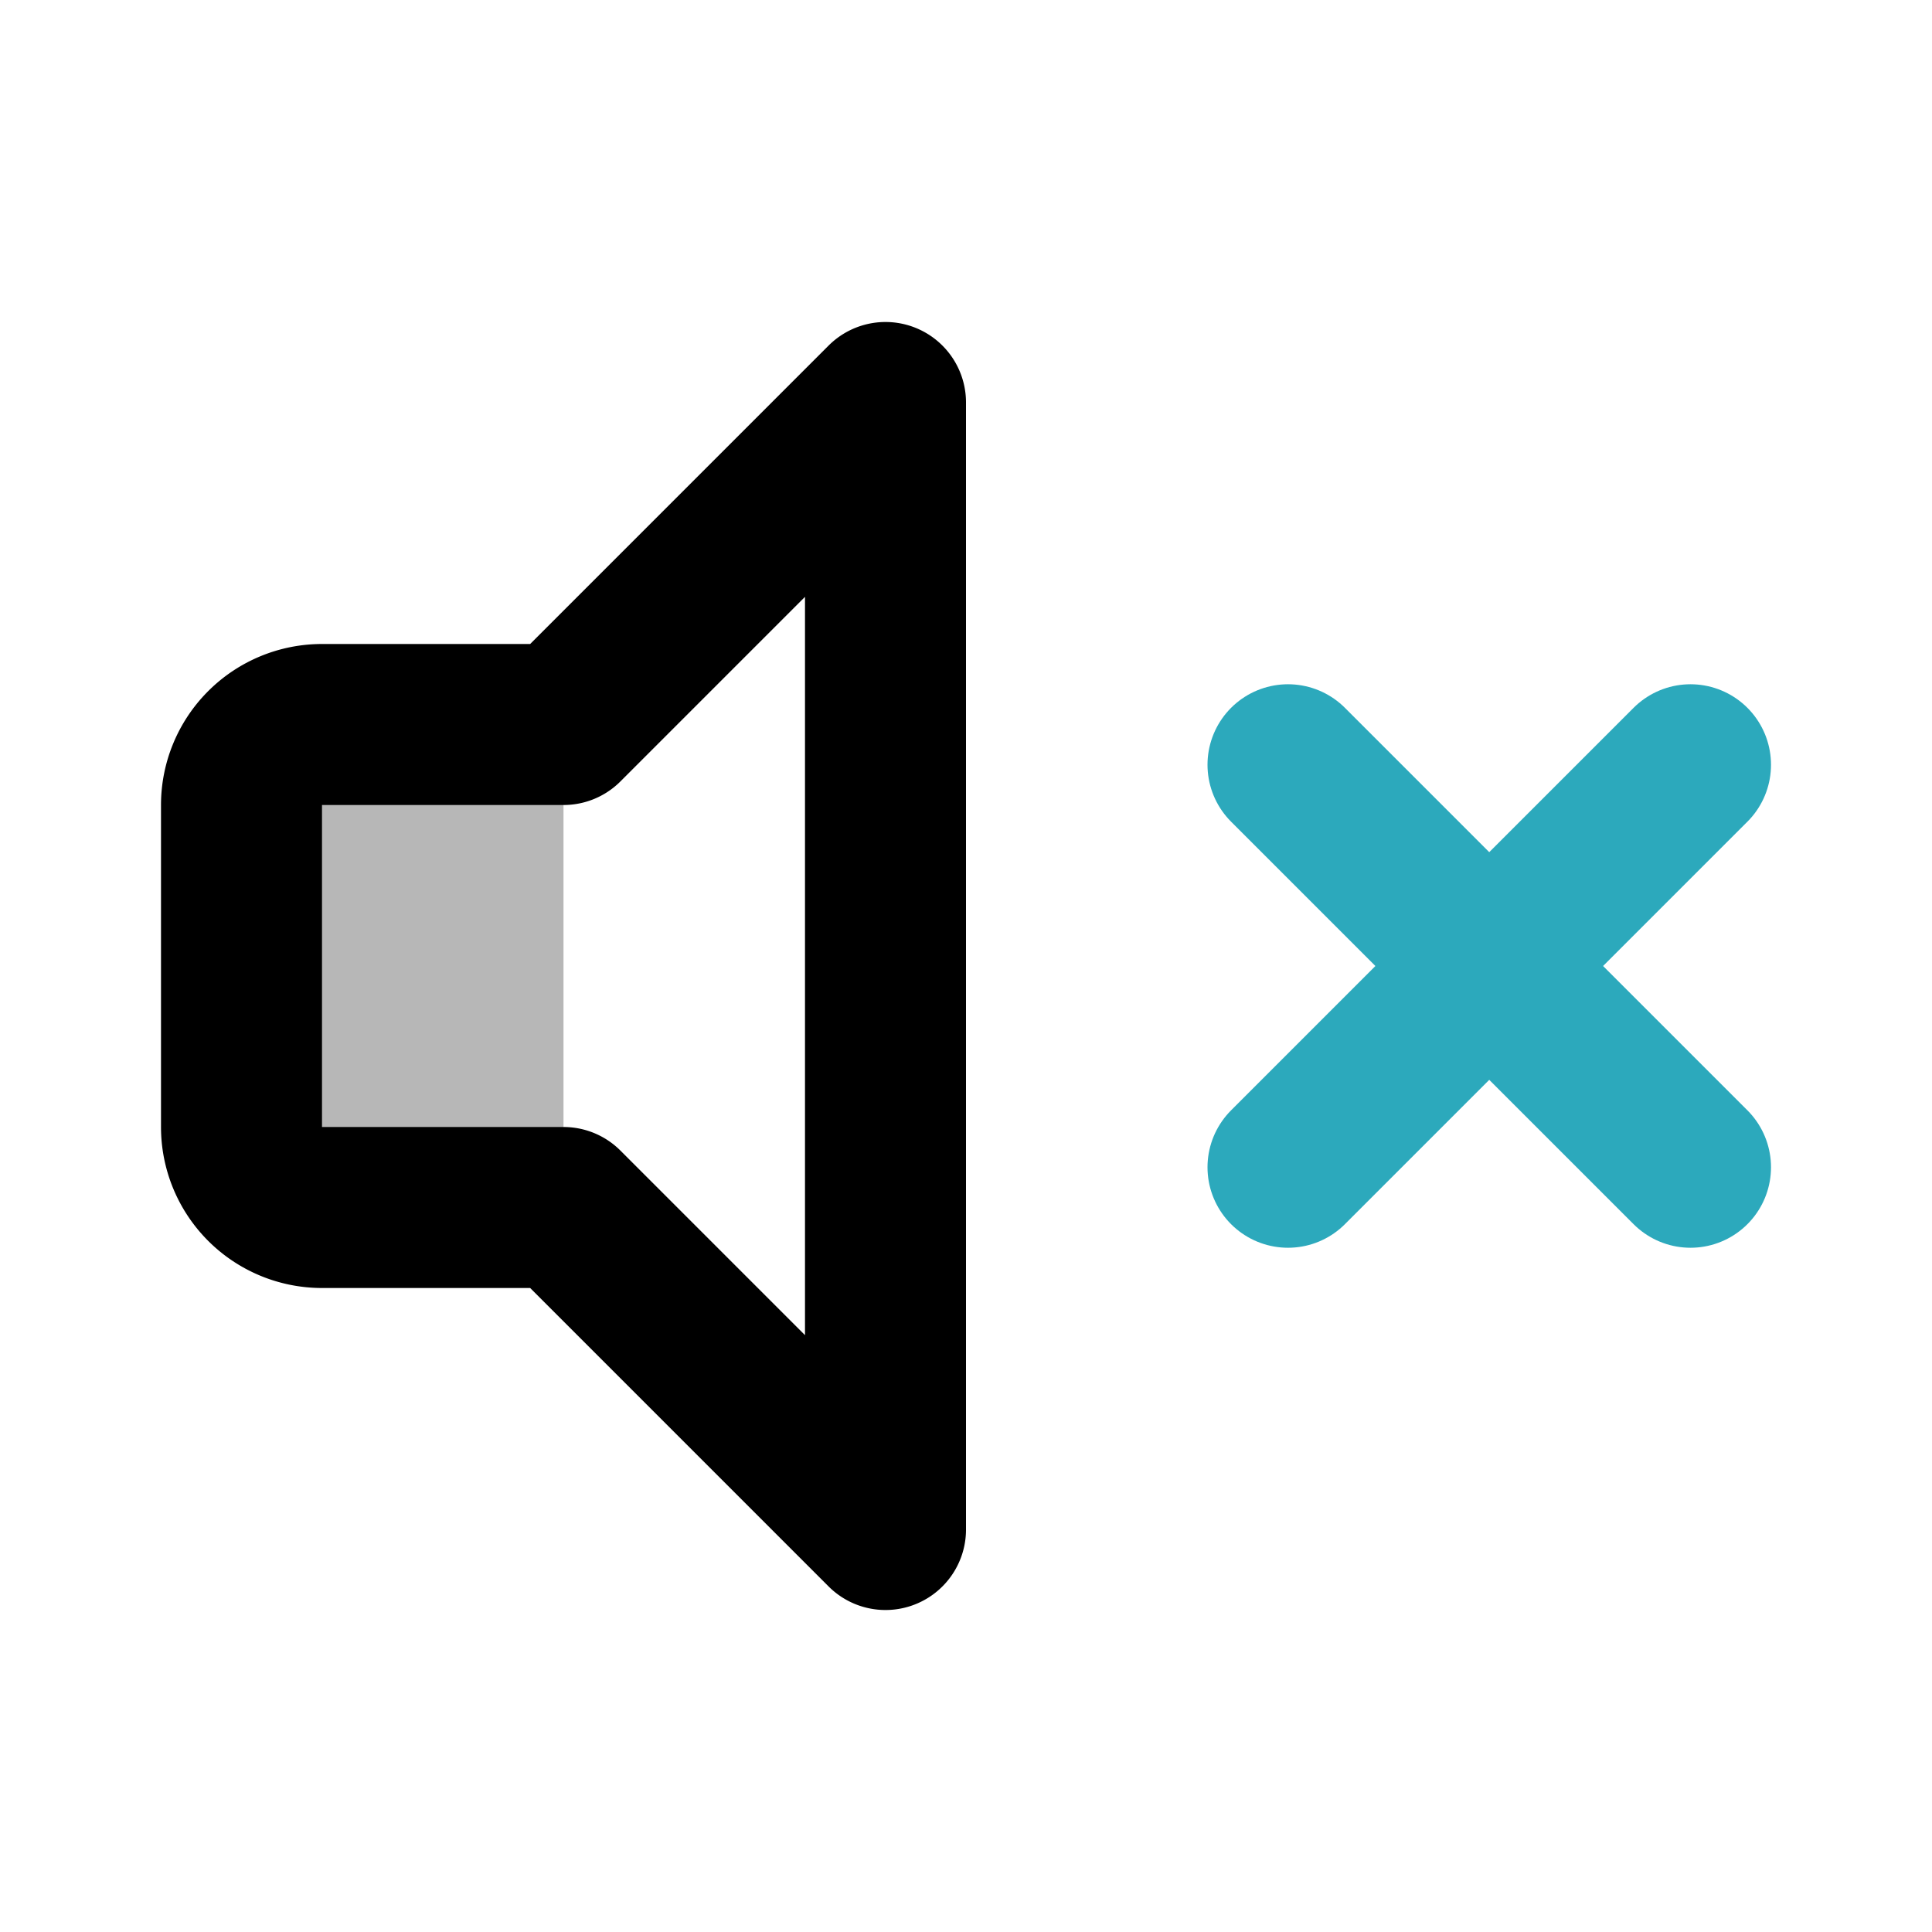
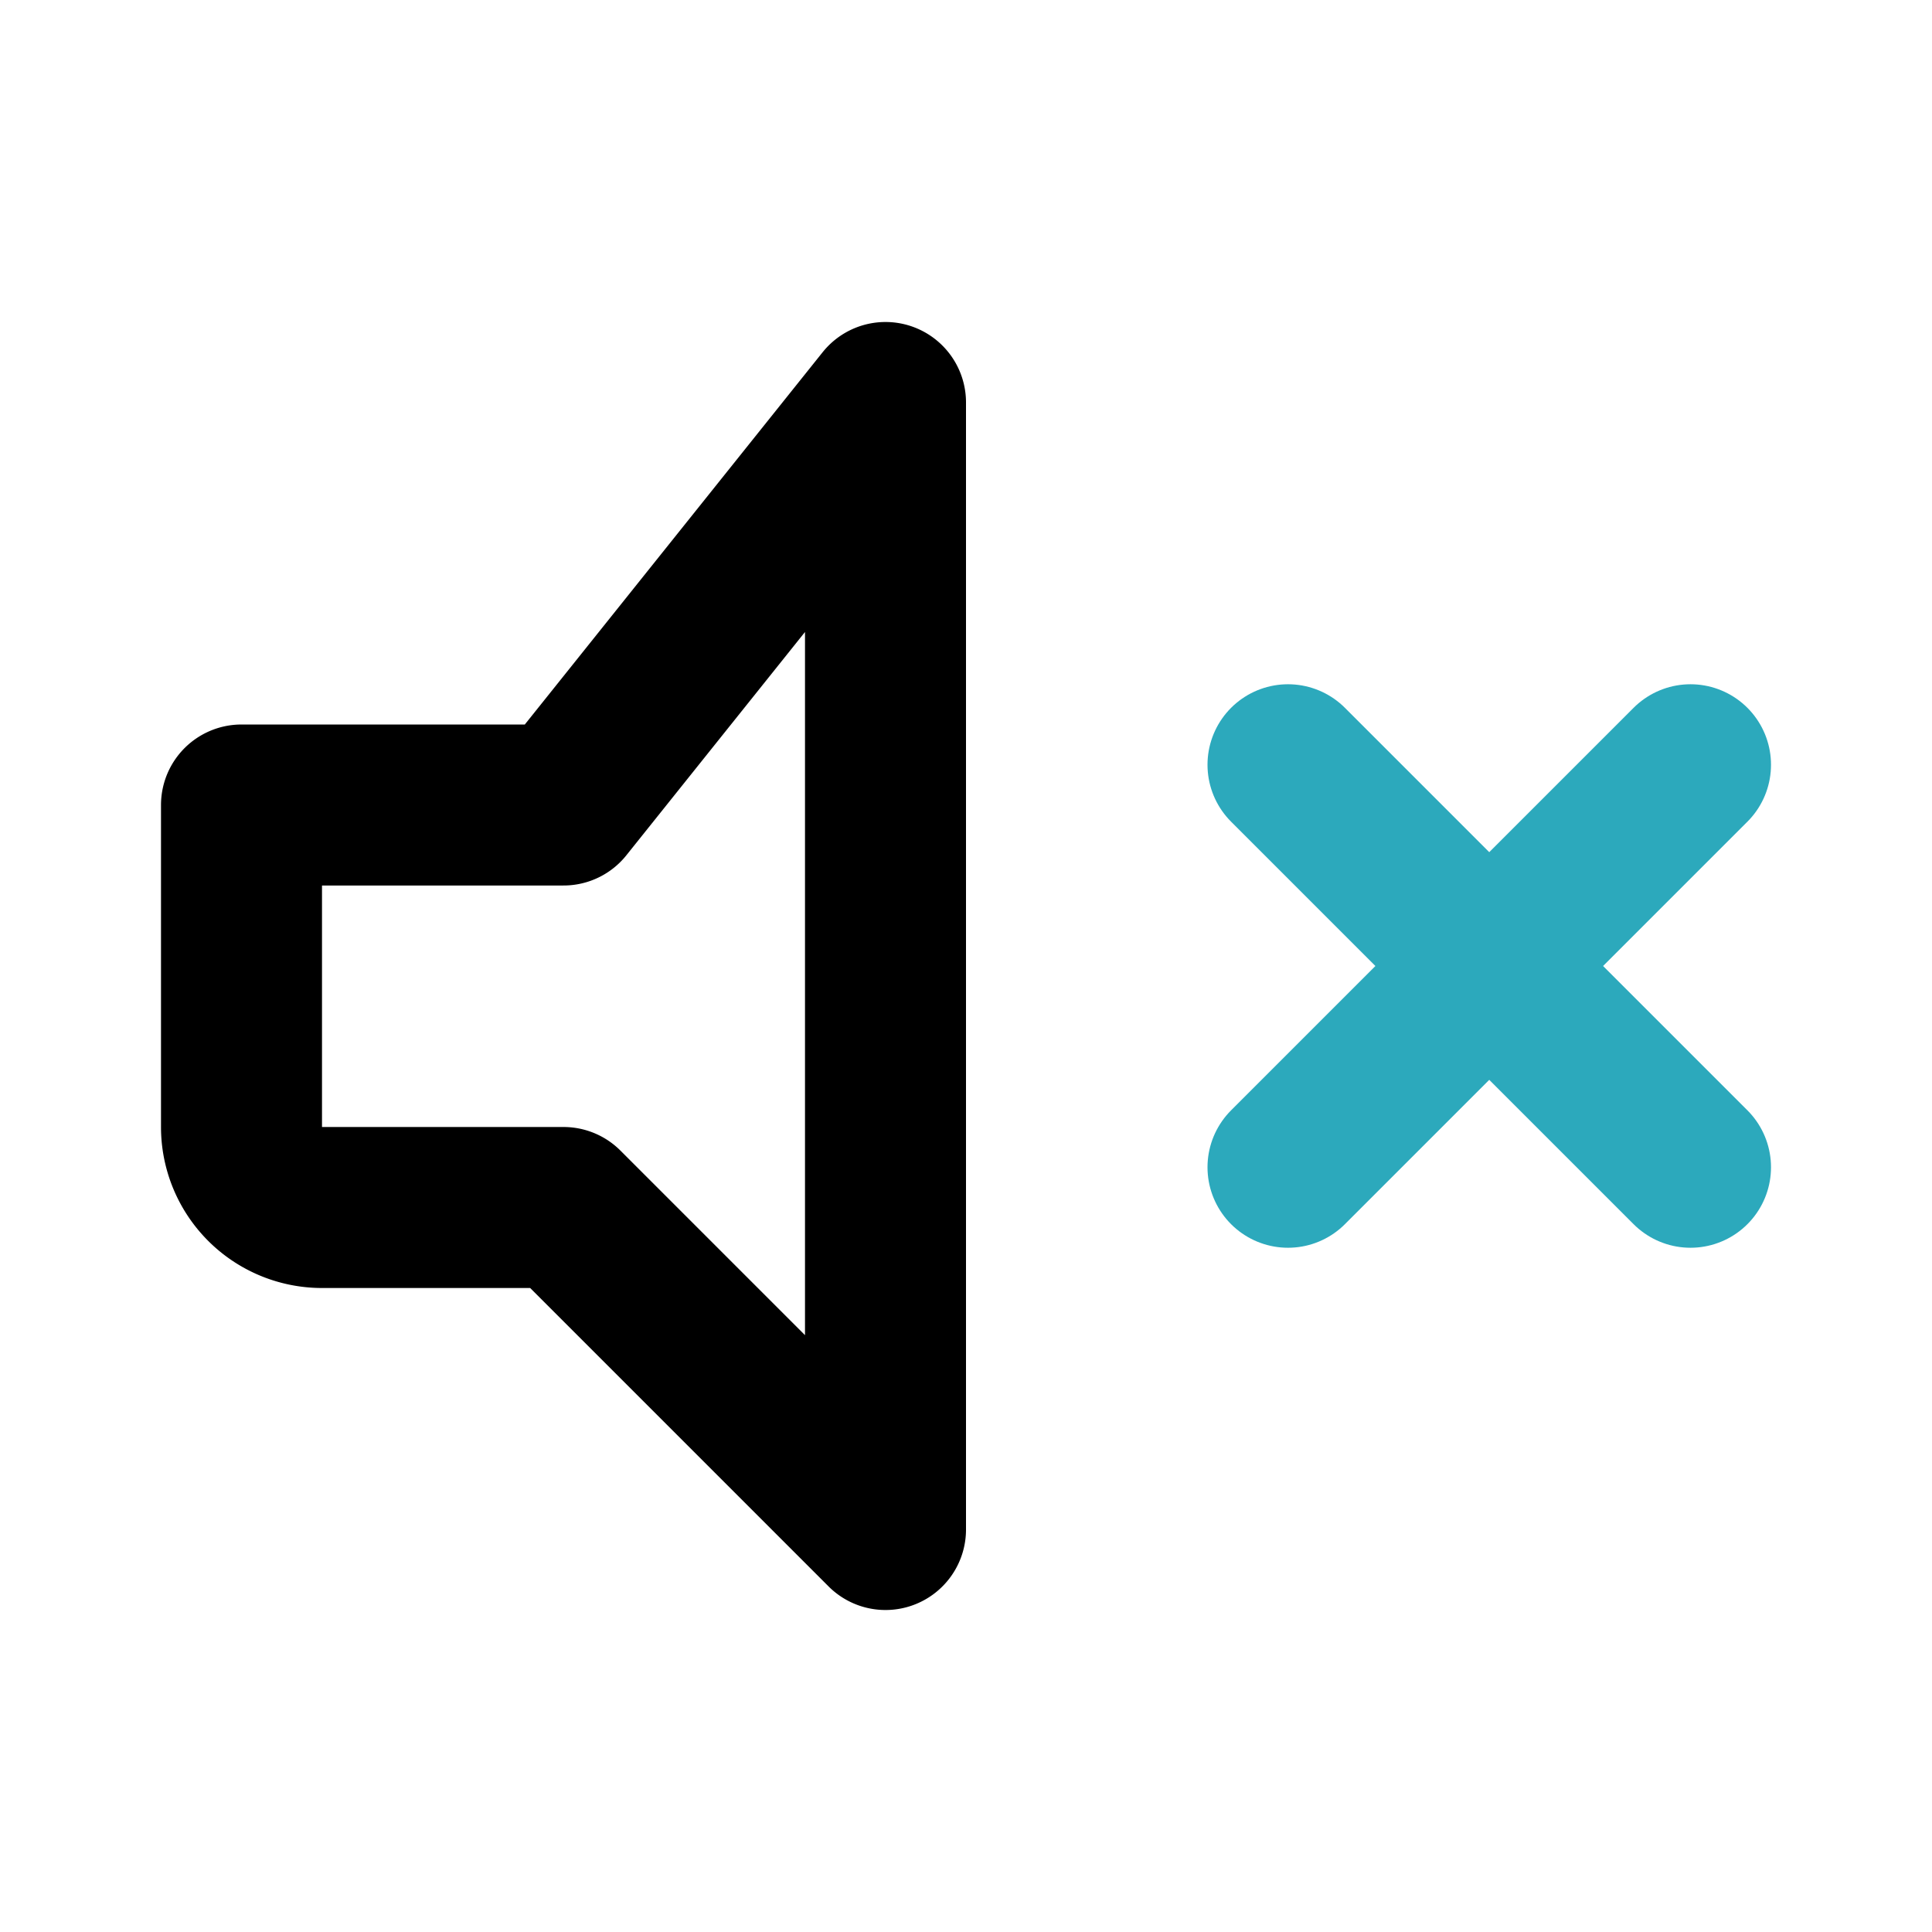
<svg xmlns="http://www.w3.org/2000/svg" width="800px" height="800px" viewBox="0 0 24 24" id="sound-mute-alt" class="icon multi-color">
  <title style="stroke-width: 2;">sound mute alt</title>
-   <path id="tertiary-fill" d="M7,9v6H4a1,1,0,0,1-1-1V10A1,1,0,0,1,4,9Z" style="fill: #b7b7b7; stroke-width: 2;" />
-   <path id="primary-stroke" d="M11,5V19L7,15H4a1,1,0,0,1-1-1V10A1,1,0,0,1,4,9H7Z" style="fill: none; stroke: rgb(0, 0, 0); stroke-linecap: round; stroke-linejoin: round; stroke-width: 2;" />
+   <path id="primary-stroke" d="M11,5V19L7,15H4a1,1,0,0,1-1-1V10H7Z" style="fill: none; stroke: rgb(0, 0, 0); stroke-linecap: round; stroke-linejoin: round; stroke-width: 2;" />
  <path id="secondary-stroke" d="M16,14.5l5-5m-5,0,5,5" style="fill: none; stroke: rgb(44, 169, 188); stroke-linecap: round; stroke-linejoin: round; stroke-width: 2;" />
</svg>